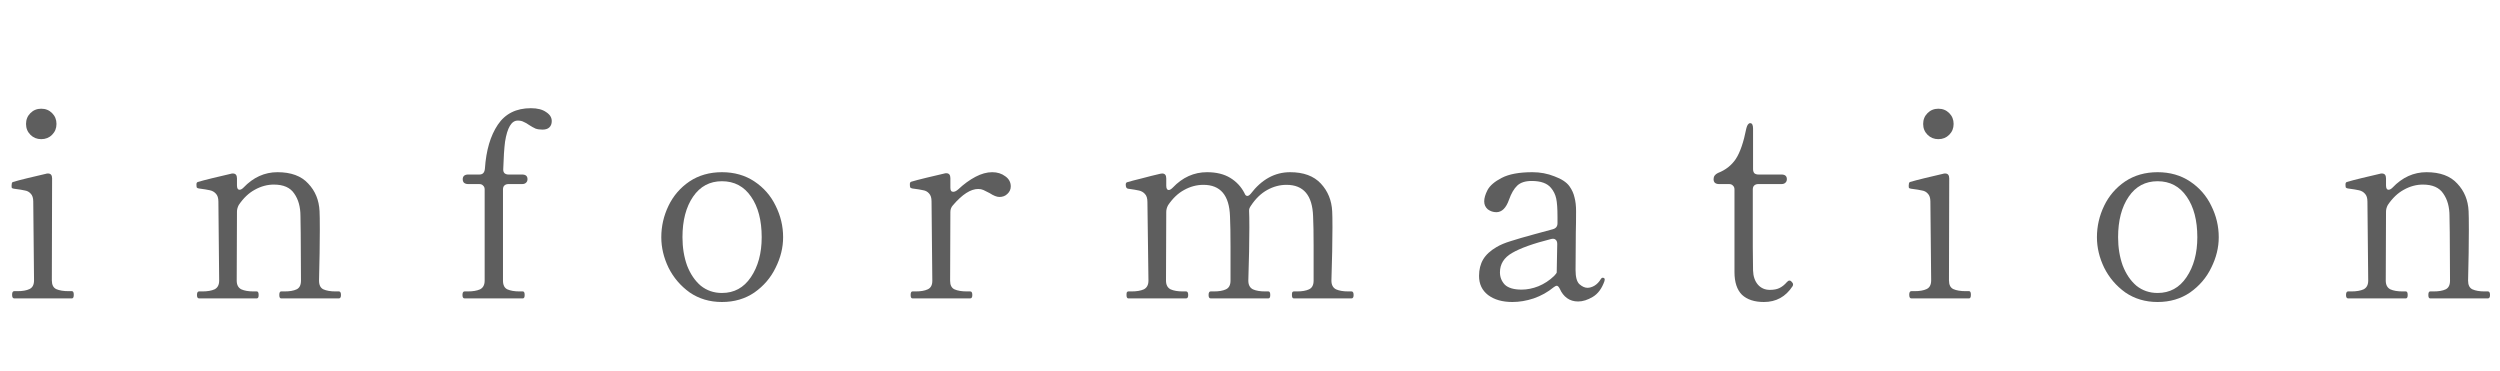
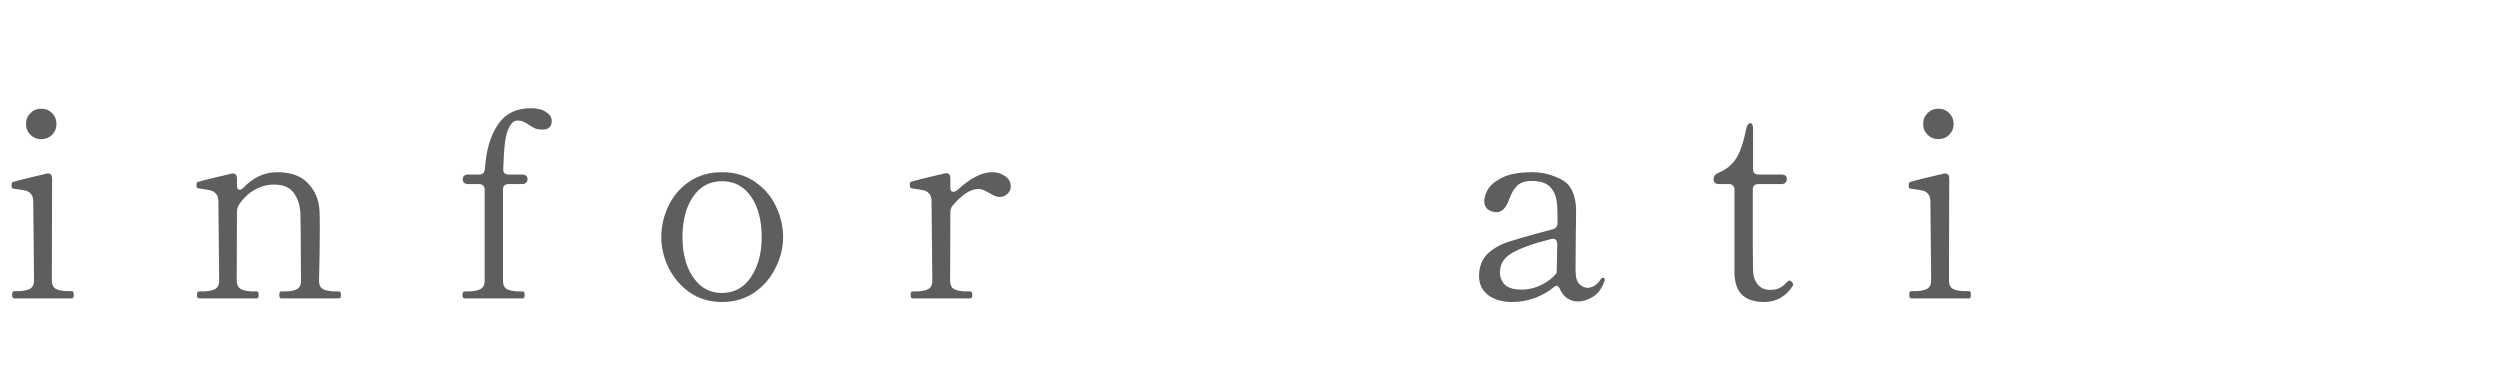
<svg xmlns="http://www.w3.org/2000/svg" width="310" height="46" viewBox="0 0 310 46" fill="none">
-   <path d="M308.506 36.136C308.676 36.136 308.762 36.285 308.762 36.584C308.762 36.861 308.676 37 308.506 37H301.338C301.188 37 301.114 36.861 301.114 36.584C301.114 36.285 301.188 36.136 301.338 36.136H301.786C302.404 36.136 302.895 36.051 303.258 35.88C303.62 35.709 303.802 35.347 303.802 34.792L303.77 28.84L303.738 26.792C303.738 25.661 303.482 24.733 302.97 24.008C302.479 23.261 301.636 22.888 300.442 22.888C299.631 22.888 298.842 23.101 298.074 23.528C297.327 23.933 296.666 24.563 296.09 25.416C295.94 25.693 295.866 25.971 295.866 26.248L295.834 34.792C295.834 35.325 296.026 35.688 296.41 35.88C296.794 36.051 297.295 36.136 297.914 36.136H298.33C298.479 36.136 298.554 36.285 298.554 36.584C298.554 36.861 298.479 37 298.33 37H291.162C290.991 37 290.906 36.861 290.906 36.584C290.906 36.285 290.991 36.136 291.162 36.136H291.578C292.196 36.136 292.698 36.051 293.082 35.88C293.466 35.688 293.658 35.325 293.658 34.792L293.562 25C293.562 24.552 293.455 24.221 293.242 24.008C293.05 23.795 292.804 23.656 292.506 23.592C292.228 23.528 291.77 23.453 291.13 23.368C291.002 23.347 290.916 23.304 290.874 23.24C290.852 23.155 290.842 23.027 290.842 22.856C290.842 22.707 290.895 22.611 291.002 22.568C291.428 22.44 292.036 22.28 292.826 22.088C293.615 21.896 294.383 21.715 295.13 21.544C295.172 21.523 295.247 21.512 295.354 21.512C295.695 21.512 295.866 21.715 295.866 22.12V22.984C295.866 23.347 295.972 23.528 296.186 23.528C296.335 23.528 296.495 23.443 296.666 23.272C297.882 21.992 299.29 21.352 300.89 21.352C302.575 21.352 303.844 21.821 304.698 22.76C305.572 23.677 306.042 24.819 306.106 26.184C306.127 26.568 306.138 27.336 306.138 28.488C306.138 30.237 306.106 32.339 306.042 34.792C306.042 35.347 306.223 35.709 306.586 35.88C306.97 36.051 307.471 36.136 308.09 36.136H308.506Z" fill="#5E5E5E" />
-   <path d="M267.54 37.448C266.026 37.448 264.692 37.053 263.54 36.264C262.41 35.453 261.535 34.429 260.916 33.192C260.319 31.955 260.02 30.696 260.02 29.416C260.02 28.051 260.319 26.749 260.916 25.512C261.514 24.275 262.378 23.272 263.508 22.504C264.66 21.736 266.004 21.352 267.54 21.352C269.076 21.352 270.42 21.736 271.572 22.504C272.724 23.272 273.599 24.275 274.196 25.512C274.815 26.749 275.124 28.051 275.124 29.416C275.124 30.696 274.815 31.955 274.196 33.192C273.599 34.429 272.724 35.453 271.572 36.264C270.42 37.053 269.076 37.448 267.54 37.448ZM267.54 36.328C269.055 36.328 270.25 35.677 271.124 34.376C272.02 33.053 272.468 31.4 272.468 29.416C272.468 27.325 272.031 25.651 271.156 24.392C270.282 23.112 269.076 22.472 267.54 22.472C266.026 22.472 264.831 23.112 263.956 24.392C263.082 25.672 262.644 27.347 262.644 29.416C262.644 30.696 262.836 31.869 263.22 32.936C263.626 33.981 264.191 34.813 264.916 35.432C265.663 36.029 266.538 36.328 267.54 36.328Z" fill="#5E5E5E" />
  <path d="M240.36 17.256C239.827 17.256 239.379 17.075 239.016 16.712C238.653 16.349 238.472 15.901 238.472 15.368C238.472 14.835 238.653 14.387 239.016 14.024C239.379 13.661 239.827 13.48 240.36 13.48C240.893 13.48 241.341 13.661 241.704 14.024C242.067 14.387 242.248 14.835 242.248 15.368C242.248 15.901 242.067 16.349 241.704 16.712C241.341 17.075 240.893 17.256 240.36 17.256ZM237 37C236.829 37 236.744 36.851 236.744 36.552C236.744 36.253 236.829 36.104 237 36.104H237.416C238.035 36.104 238.525 36.019 238.888 35.848C239.272 35.677 239.464 35.315 239.464 34.76L239.368 25C239.368 24.552 239.261 24.221 239.048 24.008C238.856 23.795 238.621 23.667 238.344 23.624C238.088 23.56 237.629 23.485 236.968 23.4C236.84 23.379 236.755 23.347 236.712 23.304C236.691 23.261 236.68 23.165 236.68 23.016C236.68 22.909 236.691 22.813 236.712 22.728C236.733 22.643 236.776 22.589 236.84 22.568C237.267 22.44 237.875 22.28 238.664 22.088C239.453 21.896 240.221 21.715 240.968 21.544C241.011 21.523 241.085 21.512 241.192 21.512C241.533 21.512 241.704 21.715 241.704 22.12L241.672 34.76C241.672 35.315 241.853 35.677 242.216 35.848C242.6 36.019 243.112 36.104 243.752 36.104H244.168C244.317 36.104 244.392 36.253 244.392 36.552C244.392 36.851 244.317 37 244.168 37H237Z" fill="#5E5E5E" />
  <path d="M218.723 37.448C217.55 37.448 216.643 37.149 216.003 36.552C215.385 35.933 215.075 34.995 215.075 33.736V23.496C215.075 23.283 215.011 23.123 214.883 23.016C214.777 22.888 214.617 22.824 214.403 22.824H213.155C212.942 22.824 212.771 22.771 212.643 22.664C212.537 22.557 212.483 22.408 212.483 22.216C212.483 21.875 212.665 21.619 213.027 21.448C213.966 21.085 214.702 20.509 215.235 19.72C215.769 18.909 216.206 17.64 216.547 15.912C216.654 15.485 216.814 15.272 217.027 15.272C217.262 15.272 217.379 15.496 217.379 15.944V20.968C217.379 21.181 217.433 21.352 217.539 21.48C217.667 21.587 217.838 21.64 218.051 21.64H220.899C221.347 21.64 221.571 21.832 221.571 22.216C221.571 22.408 221.507 22.557 221.379 22.664C221.273 22.771 221.113 22.824 220.899 22.824H218.019C217.806 22.824 217.635 22.888 217.507 23.016C217.401 23.123 217.347 23.283 217.347 23.496V30.664L217.379 33.544C217.401 34.269 217.603 34.856 217.987 35.304C218.371 35.731 218.862 35.944 219.459 35.944C219.95 35.944 220.345 35.869 220.643 35.72C220.963 35.571 221.273 35.325 221.571 34.984C221.678 34.856 221.785 34.792 221.891 34.792C221.998 34.792 222.094 34.845 222.179 34.952C222.286 35.059 222.339 35.165 222.339 35.272C222.339 35.357 222.318 35.432 222.275 35.496C221.422 36.797 220.238 37.448 218.723 37.448Z" fill="#5E5E5E" />
  <path d="M198.729 34.44C198.9 34.44 198.985 34.515 198.985 34.664L198.953 34.856C198.633 35.773 198.153 36.424 197.513 36.808C196.873 37.192 196.265 37.384 195.689 37.384C195.156 37.384 194.697 37.245 194.313 36.968C193.929 36.691 193.631 36.307 193.417 35.816C193.289 35.56 193.161 35.432 193.033 35.432C192.948 35.432 192.82 35.496 192.649 35.624C191.924 36.221 191.103 36.68 190.185 37C189.289 37.299 188.404 37.448 187.529 37.448C186.292 37.448 185.289 37.16 184.521 36.584C183.775 36.008 183.401 35.219 183.401 34.216C183.401 33.427 183.572 32.744 183.913 32.168C184.255 31.592 184.809 31.08 185.577 30.632C186.047 30.355 186.633 30.109 187.337 29.896C188.063 29.661 189.055 29.373 190.313 29.032C191.444 28.733 192.191 28.531 192.553 28.424C192.937 28.317 193.129 28.072 193.129 27.688V26.888C193.129 25.864 193.076 25.107 192.969 24.616C192.863 24.125 192.649 23.688 192.329 23.304C191.86 22.728 191.06 22.44 189.929 22.44C189.14 22.44 188.543 22.632 188.137 23.016C187.732 23.4 187.391 23.987 187.113 24.776C186.751 25.8 186.228 26.312 185.545 26.312C185.161 26.312 184.809 26.195 184.489 25.96C184.191 25.704 184.041 25.373 184.041 24.968C184.041 24.563 184.18 24.093 184.457 23.56C184.756 23.005 185.343 22.504 186.217 22.056C187.113 21.587 188.383 21.352 190.025 21.352C190.985 21.352 191.892 21.523 192.745 21.864C193.62 22.184 194.239 22.589 194.601 23.08C194.921 23.528 195.135 23.997 195.241 24.488C195.369 24.957 195.433 25.523 195.433 26.184C195.433 27.187 195.423 28.072 195.401 28.84L195.369 33.48C195.369 34.355 195.529 34.941 195.849 35.24C196.191 35.539 196.521 35.688 196.841 35.688C197.119 35.688 197.407 35.603 197.705 35.432C198.025 35.24 198.292 34.963 198.505 34.6C198.569 34.493 198.644 34.44 198.729 34.44ZM188.681 35.912C189.364 35.912 190.057 35.773 190.761 35.496C191.487 35.197 192.137 34.771 192.713 34.216C192.927 33.981 193.033 33.843 193.033 33.8V33.768L193.097 30.248C193.097 29.992 193.023 29.811 192.873 29.704C192.745 29.597 192.564 29.576 192.329 29.64C190.132 30.195 188.521 30.771 187.497 31.368C186.495 31.944 185.993 32.744 185.993 33.768C185.993 34.365 186.196 34.877 186.601 35.304C187.028 35.709 187.721 35.912 188.681 35.912Z" fill="#5E5E5E" />
-   <path d="M167.592 36.136C167.762 36.136 167.848 36.285 167.848 36.584C167.848 36.861 167.762 37 167.592 37H160.424C160.274 37 160.2 36.861 160.2 36.584C160.2 36.435 160.21 36.328 160.232 36.264C160.274 36.179 160.338 36.136 160.424 36.136H160.84C161.458 36.136 161.949 36.051 162.312 35.88C162.696 35.709 162.888 35.347 162.888 34.792V30.44C162.888 28.925 162.866 27.72 162.824 26.824C162.738 24.221 161.64 22.92 159.528 22.92C158.696 22.92 157.896 23.133 157.128 23.56C156.36 23.987 155.688 24.637 155.112 25.512C154.962 25.725 154.888 25.907 154.888 26.056V26.216C154.909 26.557 154.92 27.219 154.92 28.2C154.92 29.971 154.877 32.168 154.792 34.792C154.792 35.325 154.984 35.688 155.368 35.88C155.752 36.051 156.253 36.136 156.872 36.136H157.288C157.437 36.136 157.512 36.285 157.512 36.584C157.512 36.861 157.437 37 157.288 37H150.12C149.949 37 149.864 36.861 149.864 36.584C149.864 36.285 149.949 36.136 150.12 36.136H150.536C151.154 36.136 151.645 36.051 152.008 35.88C152.392 35.709 152.584 35.347 152.584 34.792V30.6C152.584 28.979 152.562 27.72 152.52 26.824C152.434 24.221 151.336 22.92 149.224 22.92C148.392 22.92 147.592 23.133 146.824 23.56C146.077 23.965 145.416 24.595 144.84 25.448C144.69 25.725 144.616 26.003 144.616 26.28L144.584 34.792C144.584 35.325 144.776 35.688 145.16 35.88C145.544 36.051 146.045 36.136 146.664 36.136H147.08C147.25 36.136 147.336 36.285 147.336 36.584C147.336 36.861 147.25 37 147.08 37H139.912C139.762 37 139.688 36.861 139.688 36.584C139.688 36.435 139.698 36.328 139.72 36.264C139.762 36.179 139.826 36.136 139.912 36.136H140.328C140.946 36.136 141.448 36.051 141.832 35.88C142.216 35.688 142.408 35.325 142.408 34.792L142.28 25.032C142.28 24.584 142.173 24.253 141.96 24.04C141.768 23.827 141.522 23.688 141.224 23.624C140.946 23.56 140.498 23.485 139.88 23.4C139.688 23.379 139.592 23.208 139.592 22.888C139.592 22.739 139.645 22.643 139.752 22.6C140.178 22.472 140.786 22.312 141.576 22.12C142.365 21.907 143.133 21.715 143.88 21.544C143.944 21.523 144.018 21.512 144.104 21.512C144.445 21.512 144.616 21.715 144.616 22.12V23.016C144.616 23.379 144.722 23.56 144.936 23.56C145.064 23.56 145.224 23.464 145.416 23.272C146.632 21.992 148.05 21.352 149.672 21.352C150.824 21.352 151.784 21.587 152.552 22.056C153.32 22.525 153.906 23.155 154.312 23.944C154.397 24.179 154.514 24.296 154.664 24.296C154.792 24.296 154.93 24.211 155.08 24.04C156.445 22.248 158.077 21.352 159.976 21.352C161.64 21.352 162.909 21.821 163.784 22.76C164.658 23.699 165.128 24.851 165.192 26.216C165.213 26.557 165.224 27.219 165.224 28.2C165.224 29.971 165.181 32.168 165.096 34.792C165.096 35.325 165.288 35.688 165.672 35.88C166.056 36.051 166.557 36.136 167.176 36.136H167.592Z" fill="#5E5E5E" />
  <path d="M123.031 21.352C123.671 21.352 124.215 21.523 124.663 21.864C125.111 22.184 125.335 22.6 125.335 23.112C125.335 23.475 125.196 23.784 124.919 24.04C124.663 24.296 124.332 24.424 123.927 24.424C123.607 24.424 123.202 24.264 122.711 23.944C122.391 23.773 122.135 23.645 121.943 23.56C121.751 23.475 121.538 23.432 121.303 23.432C120.364 23.432 119.319 24.104 118.167 25.448C117.954 25.683 117.847 25.96 117.847 26.28L117.815 34.824C117.815 35.357 117.996 35.709 118.359 35.88C118.743 36.051 119.255 36.136 119.895 36.136H120.311C120.482 36.136 120.567 36.285 120.567 36.584C120.567 36.861 120.482 37 120.311 37H113.143C112.994 37 112.919 36.861 112.919 36.584C112.919 36.285 112.994 36.136 113.143 36.136H113.559C114.178 36.136 114.668 36.051 115.031 35.88C115.415 35.709 115.607 35.357 115.607 34.824L115.511 24.968C115.511 24.52 115.404 24.189 115.191 23.976C114.999 23.763 114.764 23.635 114.487 23.592C114.231 23.528 113.772 23.453 113.111 23.368C112.983 23.347 112.898 23.293 112.855 23.208C112.834 23.123 112.823 22.995 112.823 22.824C112.823 22.675 112.876 22.579 112.983 22.536C113.41 22.408 114.018 22.248 114.807 22.056C115.596 21.864 116.364 21.683 117.111 21.512C117.154 21.491 117.228 21.48 117.335 21.48C117.676 21.48 117.847 21.683 117.847 22.088V23.304C117.847 23.624 117.964 23.784 118.199 23.784C118.391 23.784 118.604 23.677 118.839 23.464C119.522 22.824 120.226 22.312 120.951 21.928C121.676 21.544 122.37 21.352 123.031 21.352Z" fill="#5E5E5E" />
  <path d="M89.522 37.448C88.007 37.448 86.674 37.053 85.522 36.264C84.391 35.453 83.516 34.429 82.897 33.192C82.3 31.955 82.001 30.696 82.001 29.416C82.001 28.051 82.3 26.749 82.897 25.512C83.495 24.275 84.359 23.272 85.49 22.504C86.641 21.736 87.986 21.352 89.522 21.352C91.058 21.352 92.401 21.736 93.553 22.504C94.706 23.272 95.58 24.275 96.177 25.512C96.796 26.749 97.106 28.051 97.106 29.416C97.106 30.696 96.796 31.955 96.177 33.192C95.58 34.429 94.706 35.453 93.553 36.264C92.401 37.053 91.058 37.448 89.522 37.448ZM89.522 36.328C91.036 36.328 92.231 35.677 93.106 34.376C94.001 33.053 94.45 31.4 94.45 29.416C94.45 27.325 94.012 25.651 93.138 24.392C92.263 23.112 91.058 22.472 89.522 22.472C88.007 22.472 86.812 23.112 85.938 24.392C85.063 25.672 84.626 27.347 84.626 29.416C84.626 30.696 84.817 31.869 85.201 32.936C85.607 33.981 86.172 34.813 86.897 35.432C87.644 36.029 88.519 36.328 89.522 36.328Z" fill="#5E5E5E" />
  <path d="M65.826 13.416C66.637 13.416 67.266 13.576 67.714 13.896C68.184 14.195 68.418 14.568 68.418 15.016C68.418 15.357 68.312 15.624 68.098 15.816C67.906 15.987 67.629 16.072 67.266 16.072C66.925 16.072 66.637 16.029 66.402 15.944C66.168 15.837 65.901 15.688 65.602 15.496C65.368 15.325 65.144 15.197 64.93 15.112C64.738 15.005 64.493 14.952 64.194 14.952C63.426 14.952 62.904 15.827 62.626 17.576C62.52 18.408 62.445 19.539 62.402 20.968V21.032C62.402 21.224 62.456 21.373 62.562 21.48C62.69 21.587 62.85 21.64 63.042 21.64H64.738C65.186 21.64 65.41 21.832 65.41 22.216C65.41 22.408 65.346 22.557 65.218 22.664C65.112 22.771 64.952 22.824 64.738 22.824H63.042C62.829 22.824 62.658 22.888 62.53 23.016C62.424 23.123 62.37 23.283 62.37 23.496V34.792C62.37 35.347 62.552 35.709 62.914 35.88C63.298 36.051 63.8 36.136 64.418 36.136H64.834C64.984 36.136 65.058 36.285 65.058 36.584C65.058 36.861 64.984 37 64.834 37H57.602C57.432 37 57.346 36.861 57.346 36.584C57.346 36.285 57.432 36.136 57.602 36.136H58.018C58.637 36.136 59.138 36.051 59.522 35.88C59.906 35.688 60.098 35.325 60.098 34.792V23.496C60.098 23.283 60.034 23.123 59.906 23.016C59.8 22.888 59.64 22.824 59.426 22.824H58.05C57.837 22.824 57.666 22.771 57.538 22.664C57.432 22.557 57.378 22.408 57.378 22.216C57.378 22.045 57.432 21.907 57.538 21.8C57.666 21.693 57.837 21.64 58.05 21.64H59.458C59.864 21.64 60.088 21.395 60.13 20.904C60.28 18.643 60.813 16.829 61.73 15.464C62.648 14.099 64.013 13.416 65.826 13.416Z" fill="#5E5E5E" />
  <path d="M42.025 36.136C42.195 36.136 42.281 36.285 42.281 36.584C42.281 36.861 42.195 37 42.025 37H34.856C34.707 37 34.633 36.861 34.633 36.584C34.633 36.285 34.707 36.136 34.856 36.136H35.304C35.923 36.136 36.414 36.051 36.776 35.88C37.139 35.709 37.321 35.347 37.321 34.792L37.288 28.84L37.257 26.792C37.257 25.661 37.001 24.733 36.489 24.008C35.998 23.261 35.155 22.888 33.961 22.888C33.15 22.888 32.361 23.101 31.593 23.528C30.846 23.933 30.184 24.563 29.608 25.416C29.459 25.693 29.384 25.971 29.384 26.248L29.352 34.792C29.352 35.325 29.544 35.688 29.928 35.88C30.312 36.051 30.814 36.136 31.433 36.136H31.849C31.998 36.136 32.072 36.285 32.072 36.584C32.072 36.861 31.998 37 31.849 37H24.68C24.51 37 24.424 36.861 24.424 36.584C24.424 36.285 24.51 36.136 24.68 36.136H25.096C25.715 36.136 26.216 36.051 26.601 35.88C26.985 35.688 27.177 35.325 27.177 34.792L27.081 25C27.081 24.552 26.974 24.221 26.761 24.008C26.569 23.795 26.323 23.656 26.024 23.592C25.747 23.528 25.288 23.453 24.648 23.368C24.52 23.347 24.435 23.304 24.392 23.24C24.371 23.155 24.36 23.027 24.36 22.856C24.36 22.707 24.414 22.611 24.52 22.568C24.947 22.44 25.555 22.28 26.345 22.088C27.134 21.896 27.902 21.715 28.648 21.544C28.691 21.523 28.766 21.512 28.872 21.512C29.214 21.512 29.384 21.715 29.384 22.12V22.984C29.384 23.347 29.491 23.528 29.704 23.528C29.854 23.528 30.014 23.443 30.184 23.272C31.401 21.992 32.809 21.352 34.408 21.352C36.094 21.352 37.363 21.821 38.217 22.76C39.091 23.677 39.56 24.819 39.624 26.184C39.646 26.568 39.657 27.336 39.657 28.488C39.657 30.237 39.624 32.339 39.56 34.792C39.56 35.347 39.742 35.709 40.105 35.88C40.489 36.051 40.99 36.136 41.608 36.136H42.025Z" fill="#5E5E5E" />
  <path d="M5.116 17.256C4.583 17.256 4.135 17.075 3.772 16.712C3.41 16.349 3.228 15.901 3.228 15.368C3.228 14.835 3.41 14.387 3.772 14.024C4.135 13.661 4.583 13.48 5.116 13.48C5.65 13.48 6.098 13.661 6.46 14.024C6.823 14.387 7.004 14.835 7.004 15.368C7.004 15.901 6.823 16.349 6.46 16.712C6.098 17.075 5.65 17.256 5.116 17.256ZM1.756 37C1.586 37 1.5 36.851 1.5 36.552C1.5 36.253 1.586 36.104 1.756 36.104H2.172C2.791 36.104 3.282 36.019 3.644 35.848C4.028 35.677 4.22 35.315 4.22 34.76L4.124 25C4.124 24.552 4.018 24.221 3.804 24.008C3.612 23.795 3.378 23.667 3.1 23.624C2.844 23.56 2.386 23.485 1.724 23.4C1.596 23.379 1.511 23.347 1.468 23.304C1.447 23.261 1.436 23.165 1.436 23.016C1.436 22.909 1.447 22.813 1.468 22.728C1.49 22.643 1.532 22.589 1.596 22.568C2.023 22.44 2.631 22.28 3.42 22.088C4.21 21.896 4.978 21.715 5.724 21.544C5.767 21.523 5.842 21.512 5.948 21.512C6.29 21.512 6.46 21.715 6.46 22.12L6.428 34.76C6.428 35.315 6.61 35.677 6.972 35.848C7.356 36.019 7.868 36.104 8.508 36.104H8.924C9.074 36.104 9.148 36.253 9.148 36.552C9.148 36.851 9.074 37 8.924 37H1.756Z" fill="#5E5E5E" />
</svg>